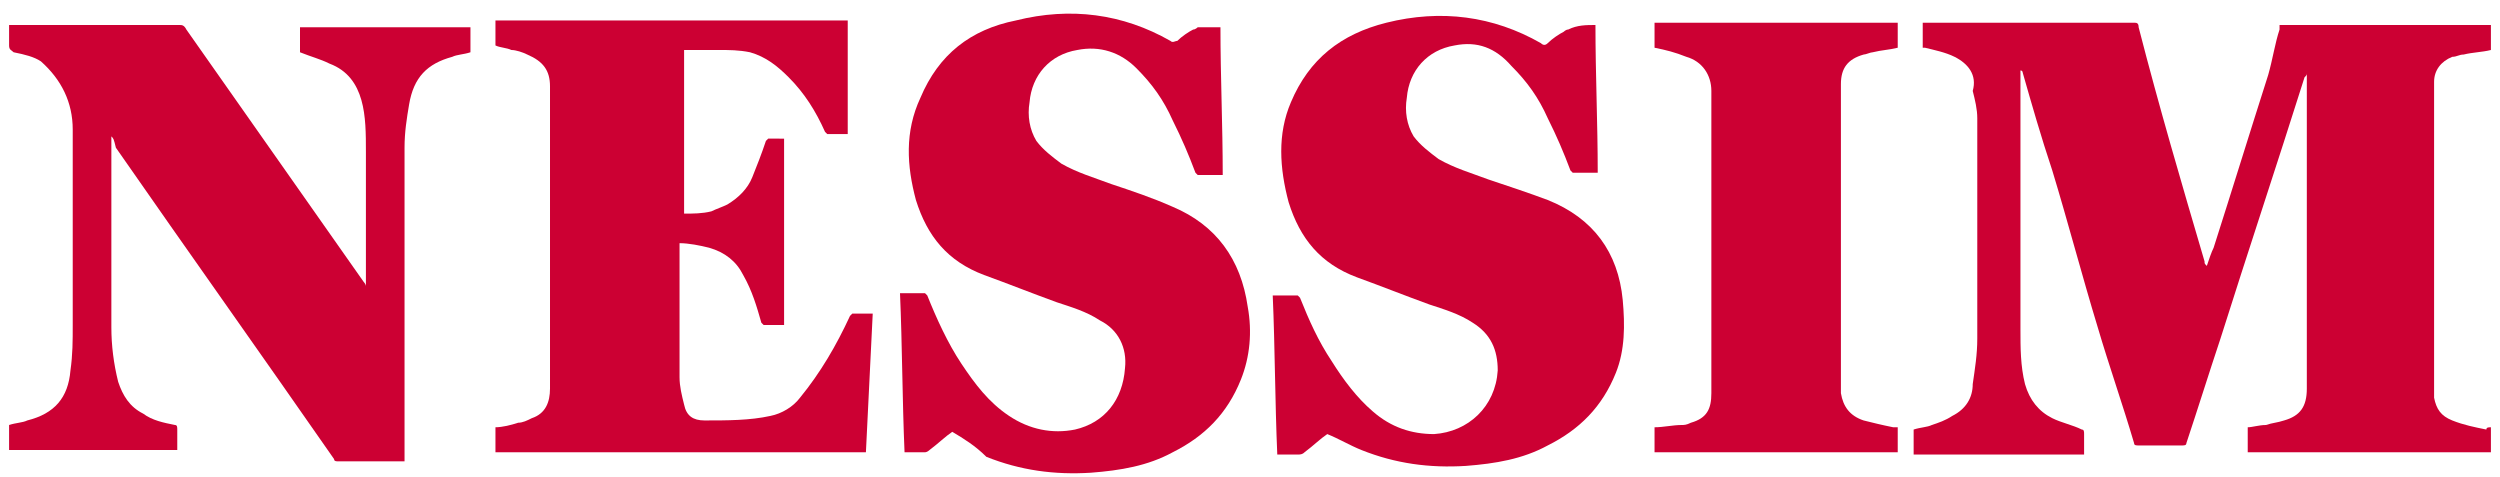
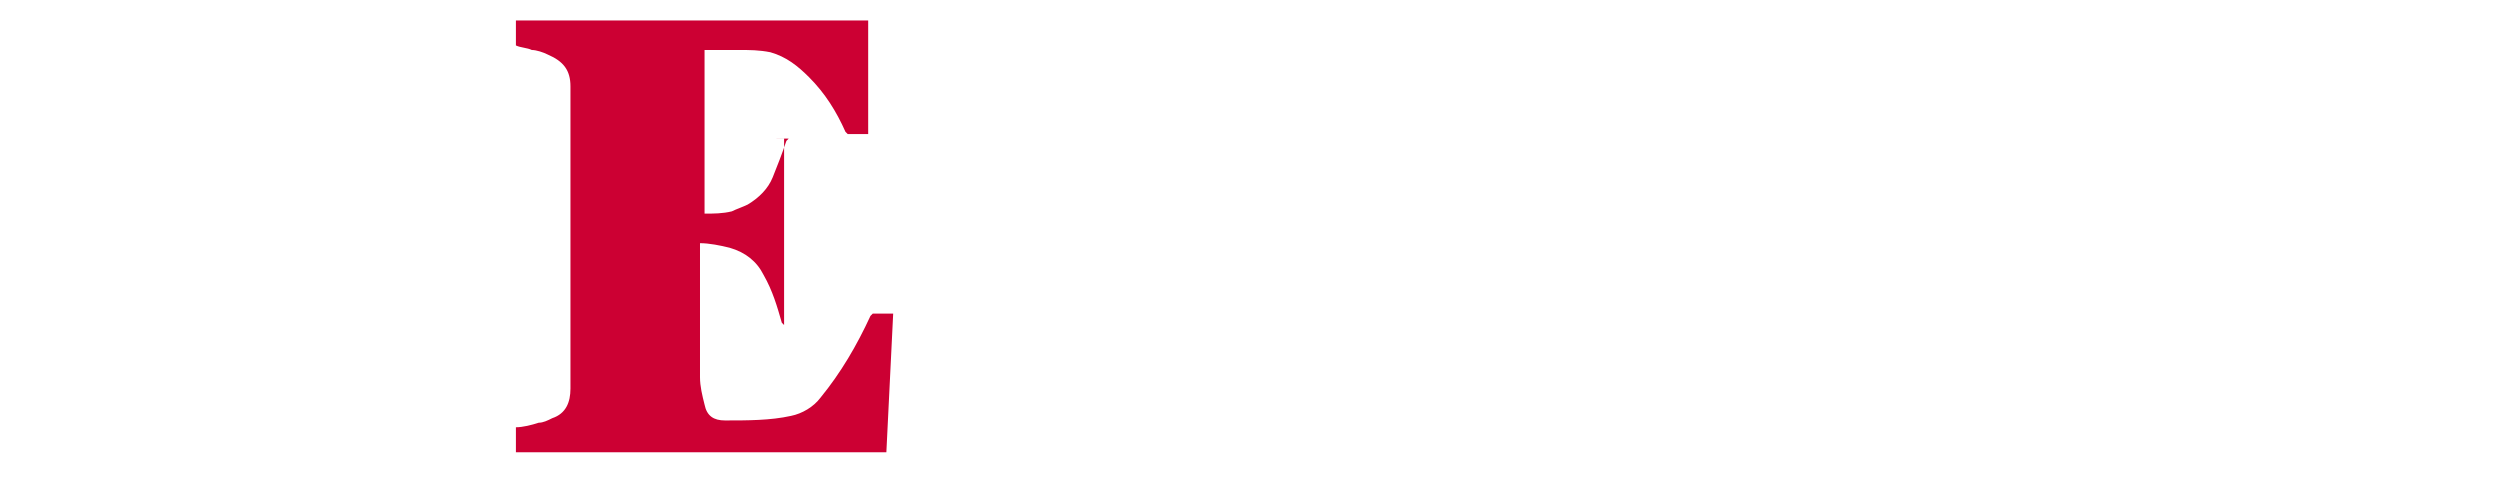
<svg xmlns="http://www.w3.org/2000/svg" version="1.1" id="Layer_1" x="0px" y="0px" width="110px" height="21px" viewBox="0 0 110 21" style="enable-background:new 0 0 110 21;" xml:space="preserve">
  <style type="text/css">
	.Drop_x0020_Shadow{fill:none;}
	.Outer_x0020_Glow_x0020_5_x0020_pt{fill:none;}
	.Blue_x0020_Neon{fill:none;stroke:#8AACDA;stroke-width:7;stroke-linecap:round;stroke-linejoin:round;}
	.Chrome_x0020_Highlight{fill:url(#SVGID_1_);stroke:#FFFFFF;stroke-width:0.363;stroke-miterlimit:1;}
	.Jive_GS{fill:#FFDD00;}
	.Alyssa_GS{fill:#A6D0E4;}
	.st0{fill:#CC0033;}
</style>
  <linearGradient id="SVGID_1_" gradientUnits="userSpaceOnUse" x1="-425" y1="0" x2="-425" y2="-1">
    <stop offset="0" style="stop-color:#656565" />
    <stop offset="0.618" style="stop-color:#1B1B1B" />
    <stop offset="0.629" style="stop-color:#545454" />
    <stop offset="0.983" style="stop-color:#3E3E3E" />
  </linearGradient>
  <g id="XMLID_1_">
-     <path id="XMLID_41_" class="st0" d="M109.6,18.8c0,0.4,0,0.7,0,1.1c-3.6,0-7.1,0-10.7,0c0-0.4,0-0.7,0-1.1c0.2,0,0.5-0.1,0.8-0.1   c0.3-0.1,0.5-0.1,0.8-0.2c0.7-0.2,1-0.6,1-1.4c0-1.5,0-2.9,0-4.4c0-3.1,0-6.2,0-9.3c0-0.1,0-0.1,0-0.2c0,0,0,0,0,0   c0,0.1,0,0.1-0.1,0.2c-1.2,3.8-2.5,7.7-3.7,11.5c-0.5,1.5-1,3.1-1.5,4.6c0,0.1-0.1,0.1-0.2,0.1c-0.6,0-1.3,0-1.9,0   c-0.1,0-0.2,0-0.2-0.1c-0.5-1.7-1.1-3.4-1.6-5.1c-0.7-2.3-1.3-4.6-2-6.9C89.8,6,89.4,4.6,89,3.2c0,0,0-0.1-0.1-0.1   c0,0.1,0,0.1,0,0.2c0,3.7,0,7.5,0,11.2c0,0.8,0,1.6,0.2,2.4c0.2,0.7,0.6,1.2,1.2,1.5c0.4,0.2,0.9,0.3,1.3,0.5   c0.1,0,0.1,0.1,0.1,0.2c0,0.3,0,0.6,0,0.9c-2.5,0-5,0-7.5,0c0-0.4,0-0.7,0-1.1c0.3-0.1,0.6-0.1,0.8-0.2c0.3-0.1,0.6-0.2,0.9-0.4   c0.6-0.3,0.9-0.8,0.9-1.4c0.1-0.7,0.2-1.3,0.2-2c0-3.2,0-6.5,0-9.7c0-0.4-0.1-0.8-0.2-1.2C87,3.3,86.6,2.8,86,2.5   c-0.4-0.2-0.9-0.3-1.3-0.4c0,0-0.1,0-0.1,0c0-0.4,0-0.7,0-1.1c0.1,0,0.1,0,0.2,0c3,0,6.1,0,9.1,0c0.1,0,0.2,0,0.2,0.2   C95,4.7,96,8.1,97,11.5c0,0.1,0,0.1,0.1,0.2c0.1-0.3,0.2-0.6,0.3-0.8c0.8-2.5,1.6-5.1,2.4-7.6c0.2-0.7,0.3-1.4,0.5-2   c0-0.1,0-0.1,0-0.2c3.1,0,6.2,0,9.3,0c0,0.4,0,0.7,0,1.1c-0.4,0.1-0.8,0.1-1.2,0.2c-0.2,0-0.3,0.1-0.5,0.1   c-0.5,0.2-0.8,0.6-0.8,1.1c0,0.1,0,0.3,0,0.4c0,4.3,0,8.6,0,13c0,0.2,0,0.3,0,0.5c0.1,0.5,0.3,0.8,0.8,1c0.5,0.2,1,0.3,1.5,0.4   C109.4,18.8,109.5,18.8,109.6,18.8z" />
-     <path id="XMLID_40_" class="st0" d="M0.4,1.1c0.1,0,0.1,0,0.2,0c2.4,0,4.8,0,7.3,0c0.1,0,0.2,0,0.3,0.2c2.6,3.7,5.2,7.4,7.8,11.1   c0,0,0.1,0.1,0.1,0.2c0-0.1,0-0.2,0-0.2c0-1.9,0-3.8,0-5.7c0-0.8,0-1.6-0.2-2.3c-0.2-0.7-0.6-1.3-1.4-1.6c-0.4-0.2-0.8-0.3-1.3-0.5   c0-0.3,0-0.7,0-1.1c2.5,0,5,0,7.5,0c0,0.4,0,0.7,0,1.1c-0.3,0.1-0.6,0.1-0.8,0.2c-1.1,0.3-1.7,0.9-1.9,2.1   c-0.1,0.6-0.2,1.2-0.2,1.9c0,4.5,0,9,0,13.5c0,0.1,0,0.2,0,0.3c-0.1,0-0.1,0-0.2,0c-0.9,0-1.8,0-2.7,0c-0.1,0-0.2,0-0.2-0.1   c-3.2-4.6-6.4-9.1-9.6-13.7C5,6.1,5,6.1,4.9,6c0,0.1,0,0.2,0,0.2c0,2.7,0,5.5,0,8.2c0,0.8,0.1,1.6,0.3,2.4c0.2,0.6,0.5,1.1,1.1,1.4   c0.4,0.3,0.9,0.4,1.4,0.5c0.1,0,0.1,0.1,0.1,0.2c0,0.3,0,0.6,0,0.9c-2.5,0-4.9,0-7.4,0c0-0.4,0-0.7,0-1.1c0.3-0.1,0.6-0.1,0.8-0.2   c1.2-0.3,1.8-1,1.9-2.2c0.1-0.7,0.1-1.3,0.1-2c0-2.9,0-5.8,0-8.6c0-1.2-0.5-2.2-1.4-3C1.5,2.5,1.1,2.4,0.6,2.3   C0.5,2.2,0.4,2.2,0.4,2C0.4,1.7,0.4,1.4,0.4,1.1z" />
-     <path id="XMLID_39_" class="st0" d="M41.9,19c-0.3,0.2-0.6,0.5-1,0.8c-0.1,0.1-0.2,0.1-0.2,0.1c-0.3,0-0.6,0-0.9,0   c-0.1-2.3-0.1-4.7-0.2-7c0.4,0,0.7,0,1.1,0c0,0,0.1,0.1,0.1,0.1c0.4,1,0.9,2.1,1.5,3c0.6,0.9,1.2,1.7,2.1,2.3   c0.9,0.6,1.9,0.8,2.9,0.6c1.3-0.3,2.1-1.3,2.2-2.7c0.1-0.9-0.3-1.7-1.1-2.1c-0.6-0.4-1.3-0.6-1.9-0.8c-1.1-0.4-2.1-0.8-3.2-1.2   c-1.6-0.6-2.5-1.7-3-3.3c-0.4-1.5-0.5-3,0.2-4.5c0.8-1.9,2.2-3,4.2-3.4c2.4-0.6,4.7-0.3,6.8,0.9c0.1,0.1,0.2,0,0.3,0   c0.2-0.2,0.5-0.4,0.7-0.5c0.1,0,0.2-0.1,0.2-0.1c0.3,0,0.7,0,1,0c0,2.2,0.1,4.3,0.1,6.5c-0.4,0-0.7,0-1.1,0c0,0-0.1-0.1-0.1-0.1   c-0.3-0.8-0.6-1.5-1-2.3c-0.4-0.9-0.9-1.6-1.6-2.3c-0.7-0.7-1.6-1-2.6-0.8c-1.2,0.2-2,1.1-2.1,2.3c-0.1,0.6,0,1.2,0.3,1.7   c0.3,0.4,0.7,0.7,1.1,1c0.7,0.4,1.4,0.6,2.2,0.9c0.9,0.3,1.8,0.6,2.7,1c1.9,0.8,3,2.3,3.3,4.4c0.2,1.1,0.1,2.2-0.3,3.2   c-0.6,1.5-1.6,2.5-3,3.2c-1.1,0.6-2.3,0.8-3.6,0.9c-1.6,0.1-3.1-0.1-4.6-0.7C42.9,19.6,42.4,19.3,41.9,19z" />
-     <path id="XMLID_38_" class="st0" d="M70.2,1.1c0,2.2,0.1,4.3,0.1,6.5c-0.4,0-0.7,0-1.1,0c0,0-0.1-0.1-0.1-0.1   c-0.3-0.8-0.6-1.5-1-2.3c-0.4-0.9-0.9-1.6-1.6-2.3C65.8,2.1,65,1.8,64,2c-1.2,0.2-2,1.1-2.1,2.3c-0.1,0.6,0,1.2,0.3,1.7   c0.3,0.4,0.7,0.7,1.1,1c0.7,0.4,1.4,0.6,2.2,0.9c0.9,0.3,1.8,0.6,2.6,0.9c2,0.8,3.1,2.3,3.3,4.4c0.1,1.1,0.1,2.2-0.3,3.2   c-0.6,1.5-1.6,2.5-3,3.2c-1.1,0.6-2.3,0.8-3.6,0.9c-1.6,0.1-3.1-0.1-4.6-0.7c-0.5-0.2-1-0.5-1.5-0.7c-0.3,0.2-0.6,0.5-1,0.8   c-0.1,0.1-0.2,0.1-0.3,0.1c-0.3,0-0.6,0-0.9,0c-0.1-2.3-0.1-4.7-0.2-7c0.4,0,0.7,0,1.1,0c0,0,0.1,0.1,0.1,0.1   c0.4,1,0.8,1.9,1.4,2.8c0.5,0.8,1.1,1.6,1.8,2.2c0.8,0.7,1.7,1,2.7,1c1.5-0.1,2.7-1.2,2.8-2.8c0-0.9-0.3-1.6-1.1-2.1   c-0.6-0.4-1.3-0.6-1.9-0.8c-1.1-0.4-2.1-0.8-3.2-1.2c-1.6-0.6-2.5-1.7-3-3.3c-0.4-1.5-0.5-3,0.1-4.4c0.8-1.9,2.2-3,4.2-3.5   c2.4-0.6,4.7-0.3,6.8,0.9c0.1,0.1,0.2,0.1,0.3,0c0.2-0.2,0.5-0.4,0.7-0.5c0,0,0.1-0.1,0.2-0.1C69.4,1.1,69.8,1.1,70.2,1.1z" />
-     <path id="XMLID_37_" class="st0" d="M34.5,6.1c0,2.7,0,5.4,0,8.2c-0.3,0-0.6,0-0.9,0c0,0-0.1-0.1-0.1-0.1c-0.2-0.7-0.4-1.4-0.8-2.1   c-0.3-0.6-0.8-1-1.5-1.2c-0.4-0.1-0.9-0.2-1.3-0.2c0,0,0,0.1,0,0.1c0,1.9,0,3.9,0,5.8c0,0.4,0.1,0.8,0.2,1.2   c0.1,0.5,0.4,0.7,0.9,0.7c1,0,2,0,2.9-0.2c0.5-0.1,1-0.4,1.3-0.8c0.9-1.1,1.6-2.3,2.2-3.6c0,0,0.1-0.1,0.1-0.1c0.3,0,0.6,0,0.9,0   c-0.1,2-0.2,4.1-0.3,6.1c-5.5,0-10.9,0-16.3,0c0-0.4,0-0.7,0-1.1c0.3,0,0.7-0.1,1-0.2c0.2,0,0.4-0.1,0.6-0.2   c0.6-0.2,0.8-0.7,0.8-1.3c0-4.4,0-8.9,0-13.3c0-0.7-0.3-1.1-1-1.4c-0.2-0.1-0.5-0.2-0.7-0.2c-0.2-0.1-0.5-0.1-0.7-0.2   c0-0.4,0-0.7,0-1.1c5.2,0,10.3,0,15.5,0c0,1.7,0,3.3,0,5c-0.3,0-0.6,0-0.9,0c0,0-0.1-0.1-0.1-0.1c-0.4-0.9-0.9-1.7-1.6-2.4   c-0.5-0.5-1-0.9-1.7-1.1c-0.5-0.1-0.9-0.1-1.4-0.1c-0.5,0-1,0-1.5,0c0,2.4,0,4.8,0,7.2c0.4,0,0.8,0,1.2-0.1   c0.2-0.1,0.5-0.2,0.7-0.3c0.5-0.3,0.9-0.7,1.1-1.2c0.2-0.5,0.4-1,0.6-1.6c0,0,0.1-0.1,0.1-0.1C33.8,6.1,34.1,6.1,34.5,6.1z" />
-     <path id="XMLID_36_" class="st0" d="M83.5,18.8c0,0.4,0,0.7,0,1.1c-3.6,0-7.1,0-10.7,0c0-0.4,0-0.7,0-1.1c0.4,0,0.8-0.1,1.2-0.1   c0.1,0,0.2,0,0.4-0.1c0.7-0.2,0.9-0.6,0.9-1.3c0-0.1,0-0.1,0-0.2c0-4.4,0-8.8,0-13.1c0-0.7-0.4-1.3-1.1-1.5   c-0.5-0.2-0.9-0.3-1.4-0.4c0-0.3,0-0.7,0-1.1c3.6,0,7.1,0,10.7,0c0,0.4,0,0.7,0,1.1c-0.4,0.1-0.7,0.1-1.1,0.2   c-0.1,0-0.3,0.1-0.4,0.1C81.3,2.6,81,3,81,3.7c0,0.1,0,0.2,0,0.3c0,4.3,0,8.6,0,12.9c0,0.1,0,0.3,0,0.4c0.1,0.6,0.4,1,1,1.2   c0.4,0.1,0.8,0.2,1.3,0.3C83.3,18.8,83.4,18.8,83.5,18.8z" />
+     <path id="XMLID_37_" class="st0" d="M34.5,6.1c0,2.7,0,5.4,0,8.2c0,0-0.1-0.1-0.1-0.1c-0.2-0.7-0.4-1.4-0.8-2.1   c-0.3-0.6-0.8-1-1.5-1.2c-0.4-0.1-0.9-0.2-1.3-0.2c0,0,0,0.1,0,0.1c0,1.9,0,3.9,0,5.8c0,0.4,0.1,0.8,0.2,1.2   c0.1,0.5,0.4,0.7,0.9,0.7c1,0,2,0,2.9-0.2c0.5-0.1,1-0.4,1.3-0.8c0.9-1.1,1.6-2.3,2.2-3.6c0,0,0.1-0.1,0.1-0.1c0.3,0,0.6,0,0.9,0   c-0.1,2-0.2,4.1-0.3,6.1c-5.5,0-10.9,0-16.3,0c0-0.4,0-0.7,0-1.1c0.3,0,0.7-0.1,1-0.2c0.2,0,0.4-0.1,0.6-0.2   c0.6-0.2,0.8-0.7,0.8-1.3c0-4.4,0-8.9,0-13.3c0-0.7-0.3-1.1-1-1.4c-0.2-0.1-0.5-0.2-0.7-0.2c-0.2-0.1-0.5-0.1-0.7-0.2   c0-0.4,0-0.7,0-1.1c5.2,0,10.3,0,15.5,0c0,1.7,0,3.3,0,5c-0.3,0-0.6,0-0.9,0c0,0-0.1-0.1-0.1-0.1c-0.4-0.9-0.9-1.7-1.6-2.4   c-0.5-0.5-1-0.9-1.7-1.1c-0.5-0.1-0.9-0.1-1.4-0.1c-0.5,0-1,0-1.5,0c0,2.4,0,4.8,0,7.2c0.4,0,0.8,0,1.2-0.1   c0.2-0.1,0.5-0.2,0.7-0.3c0.5-0.3,0.9-0.7,1.1-1.2c0.2-0.5,0.4-1,0.6-1.6c0,0,0.1-0.1,0.1-0.1C33.8,6.1,34.1,6.1,34.5,6.1z" />
  </g>
</svg>